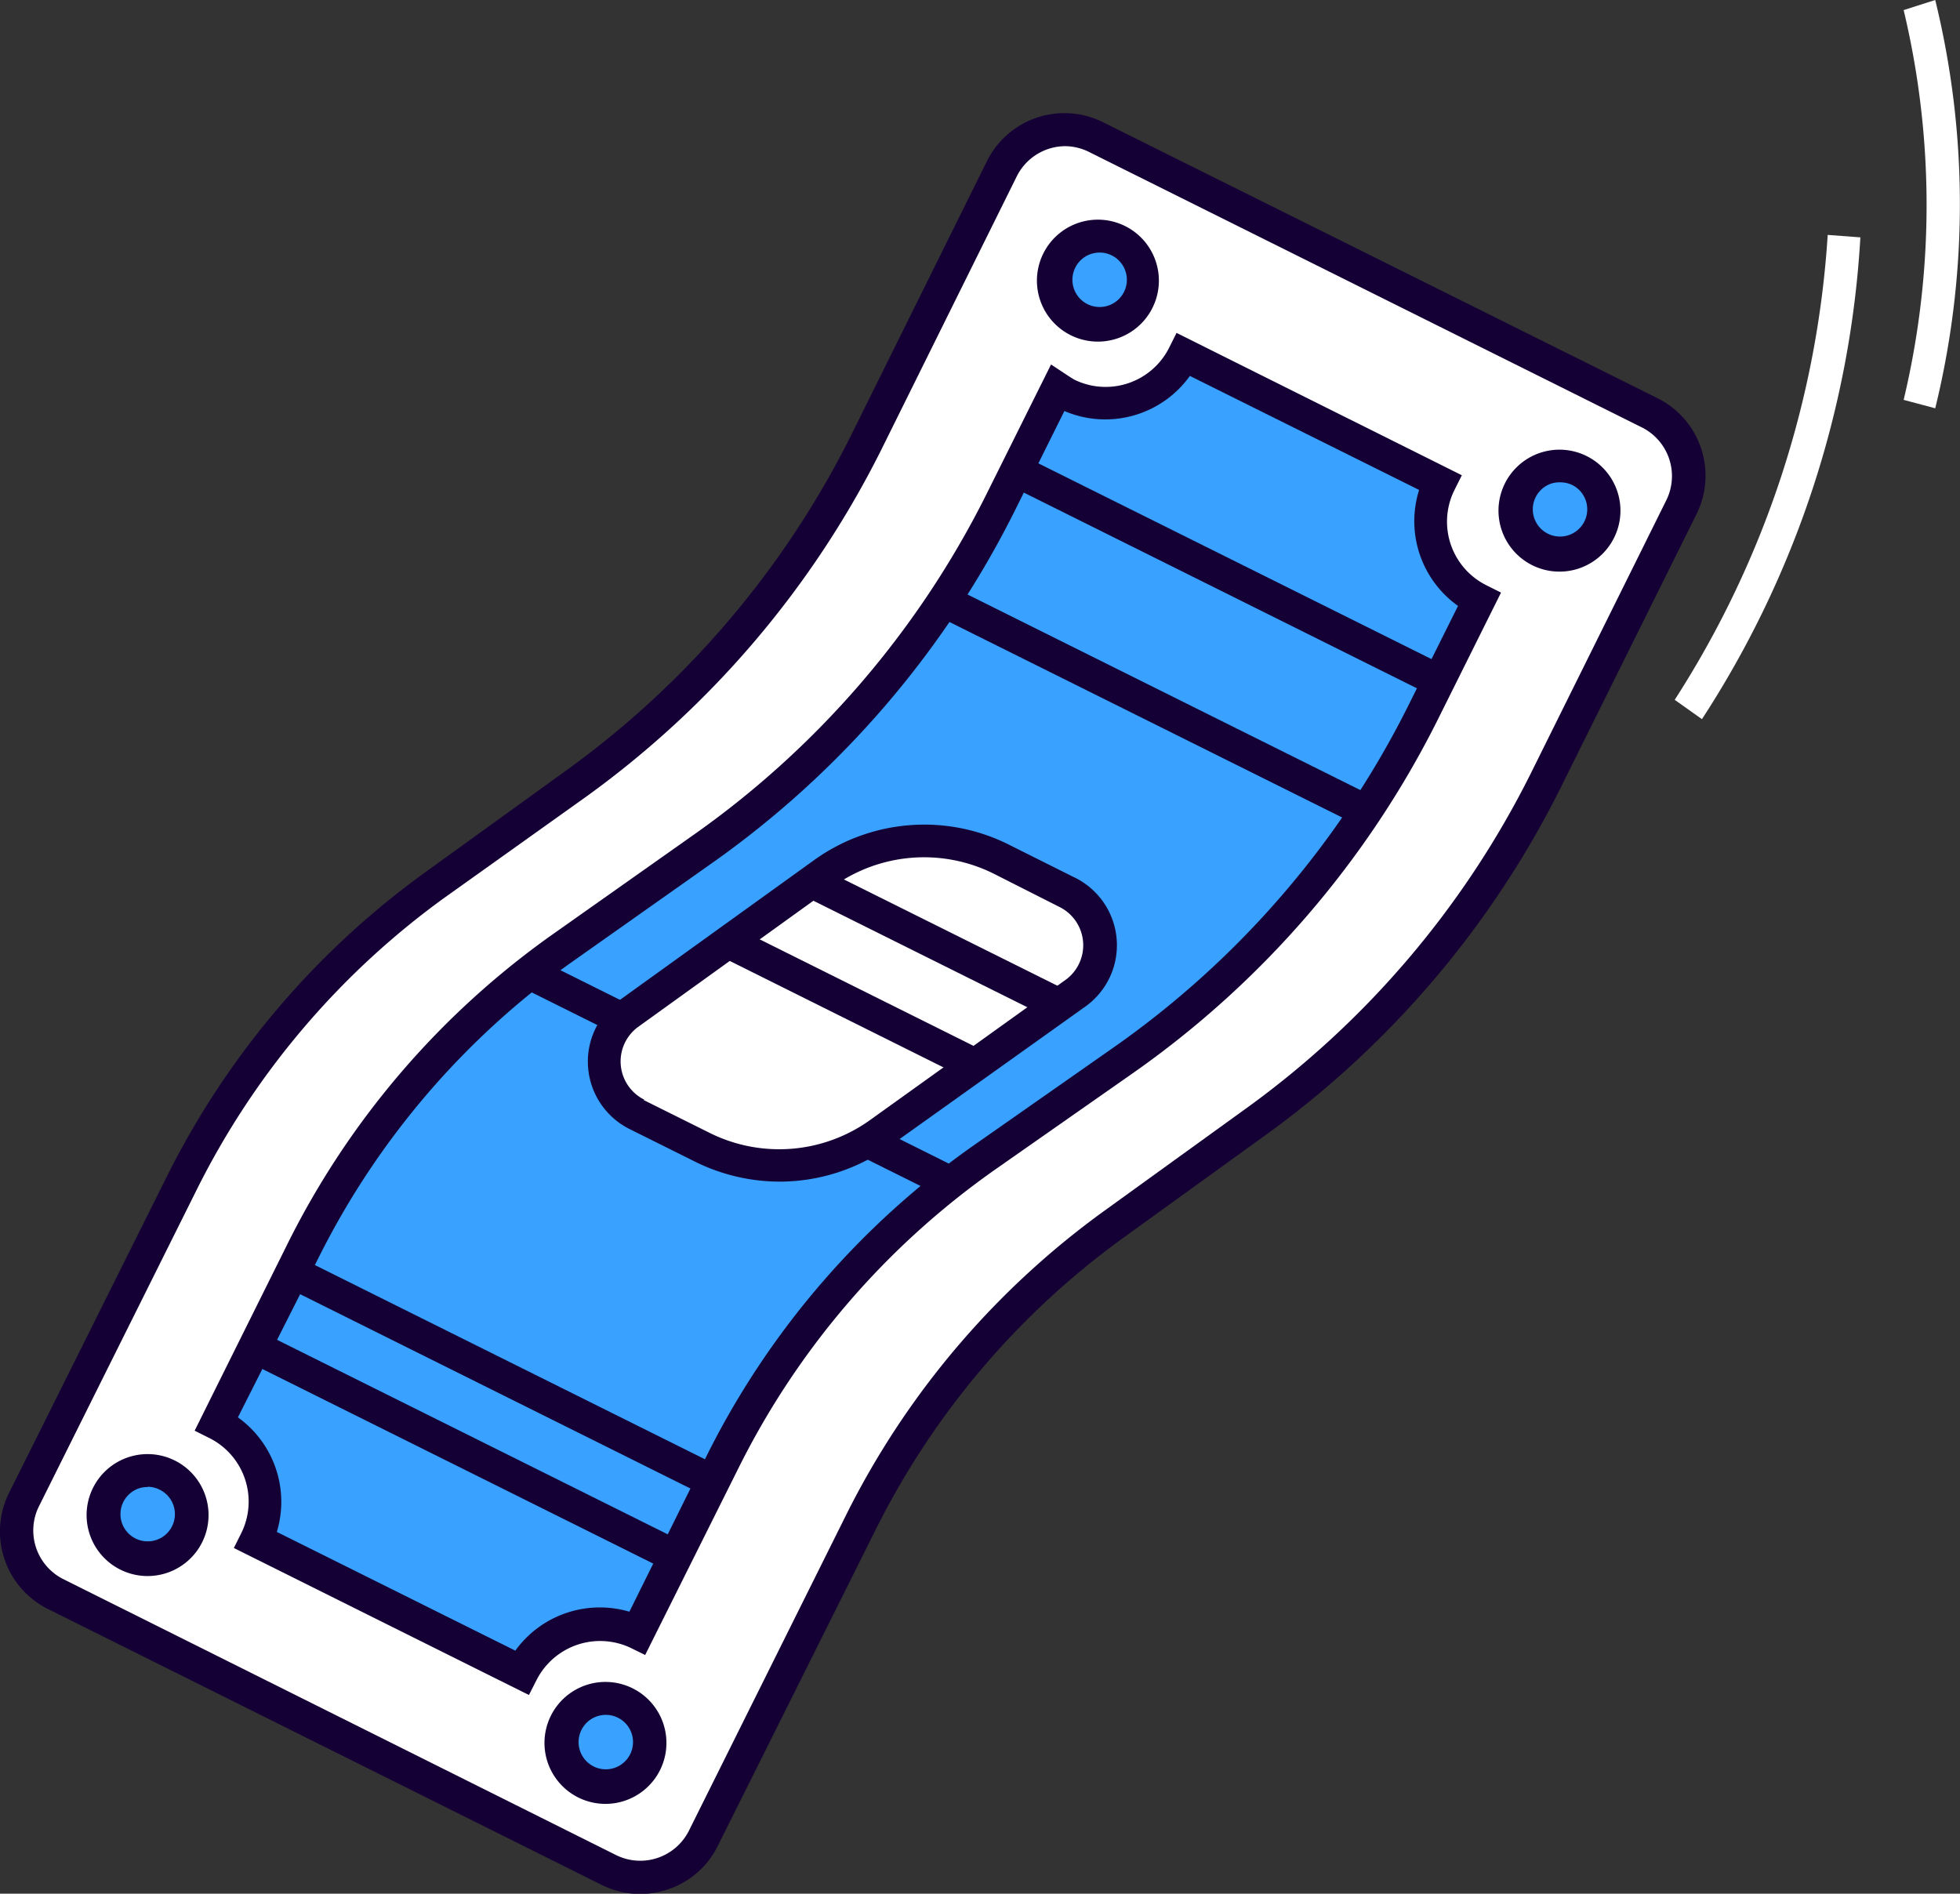
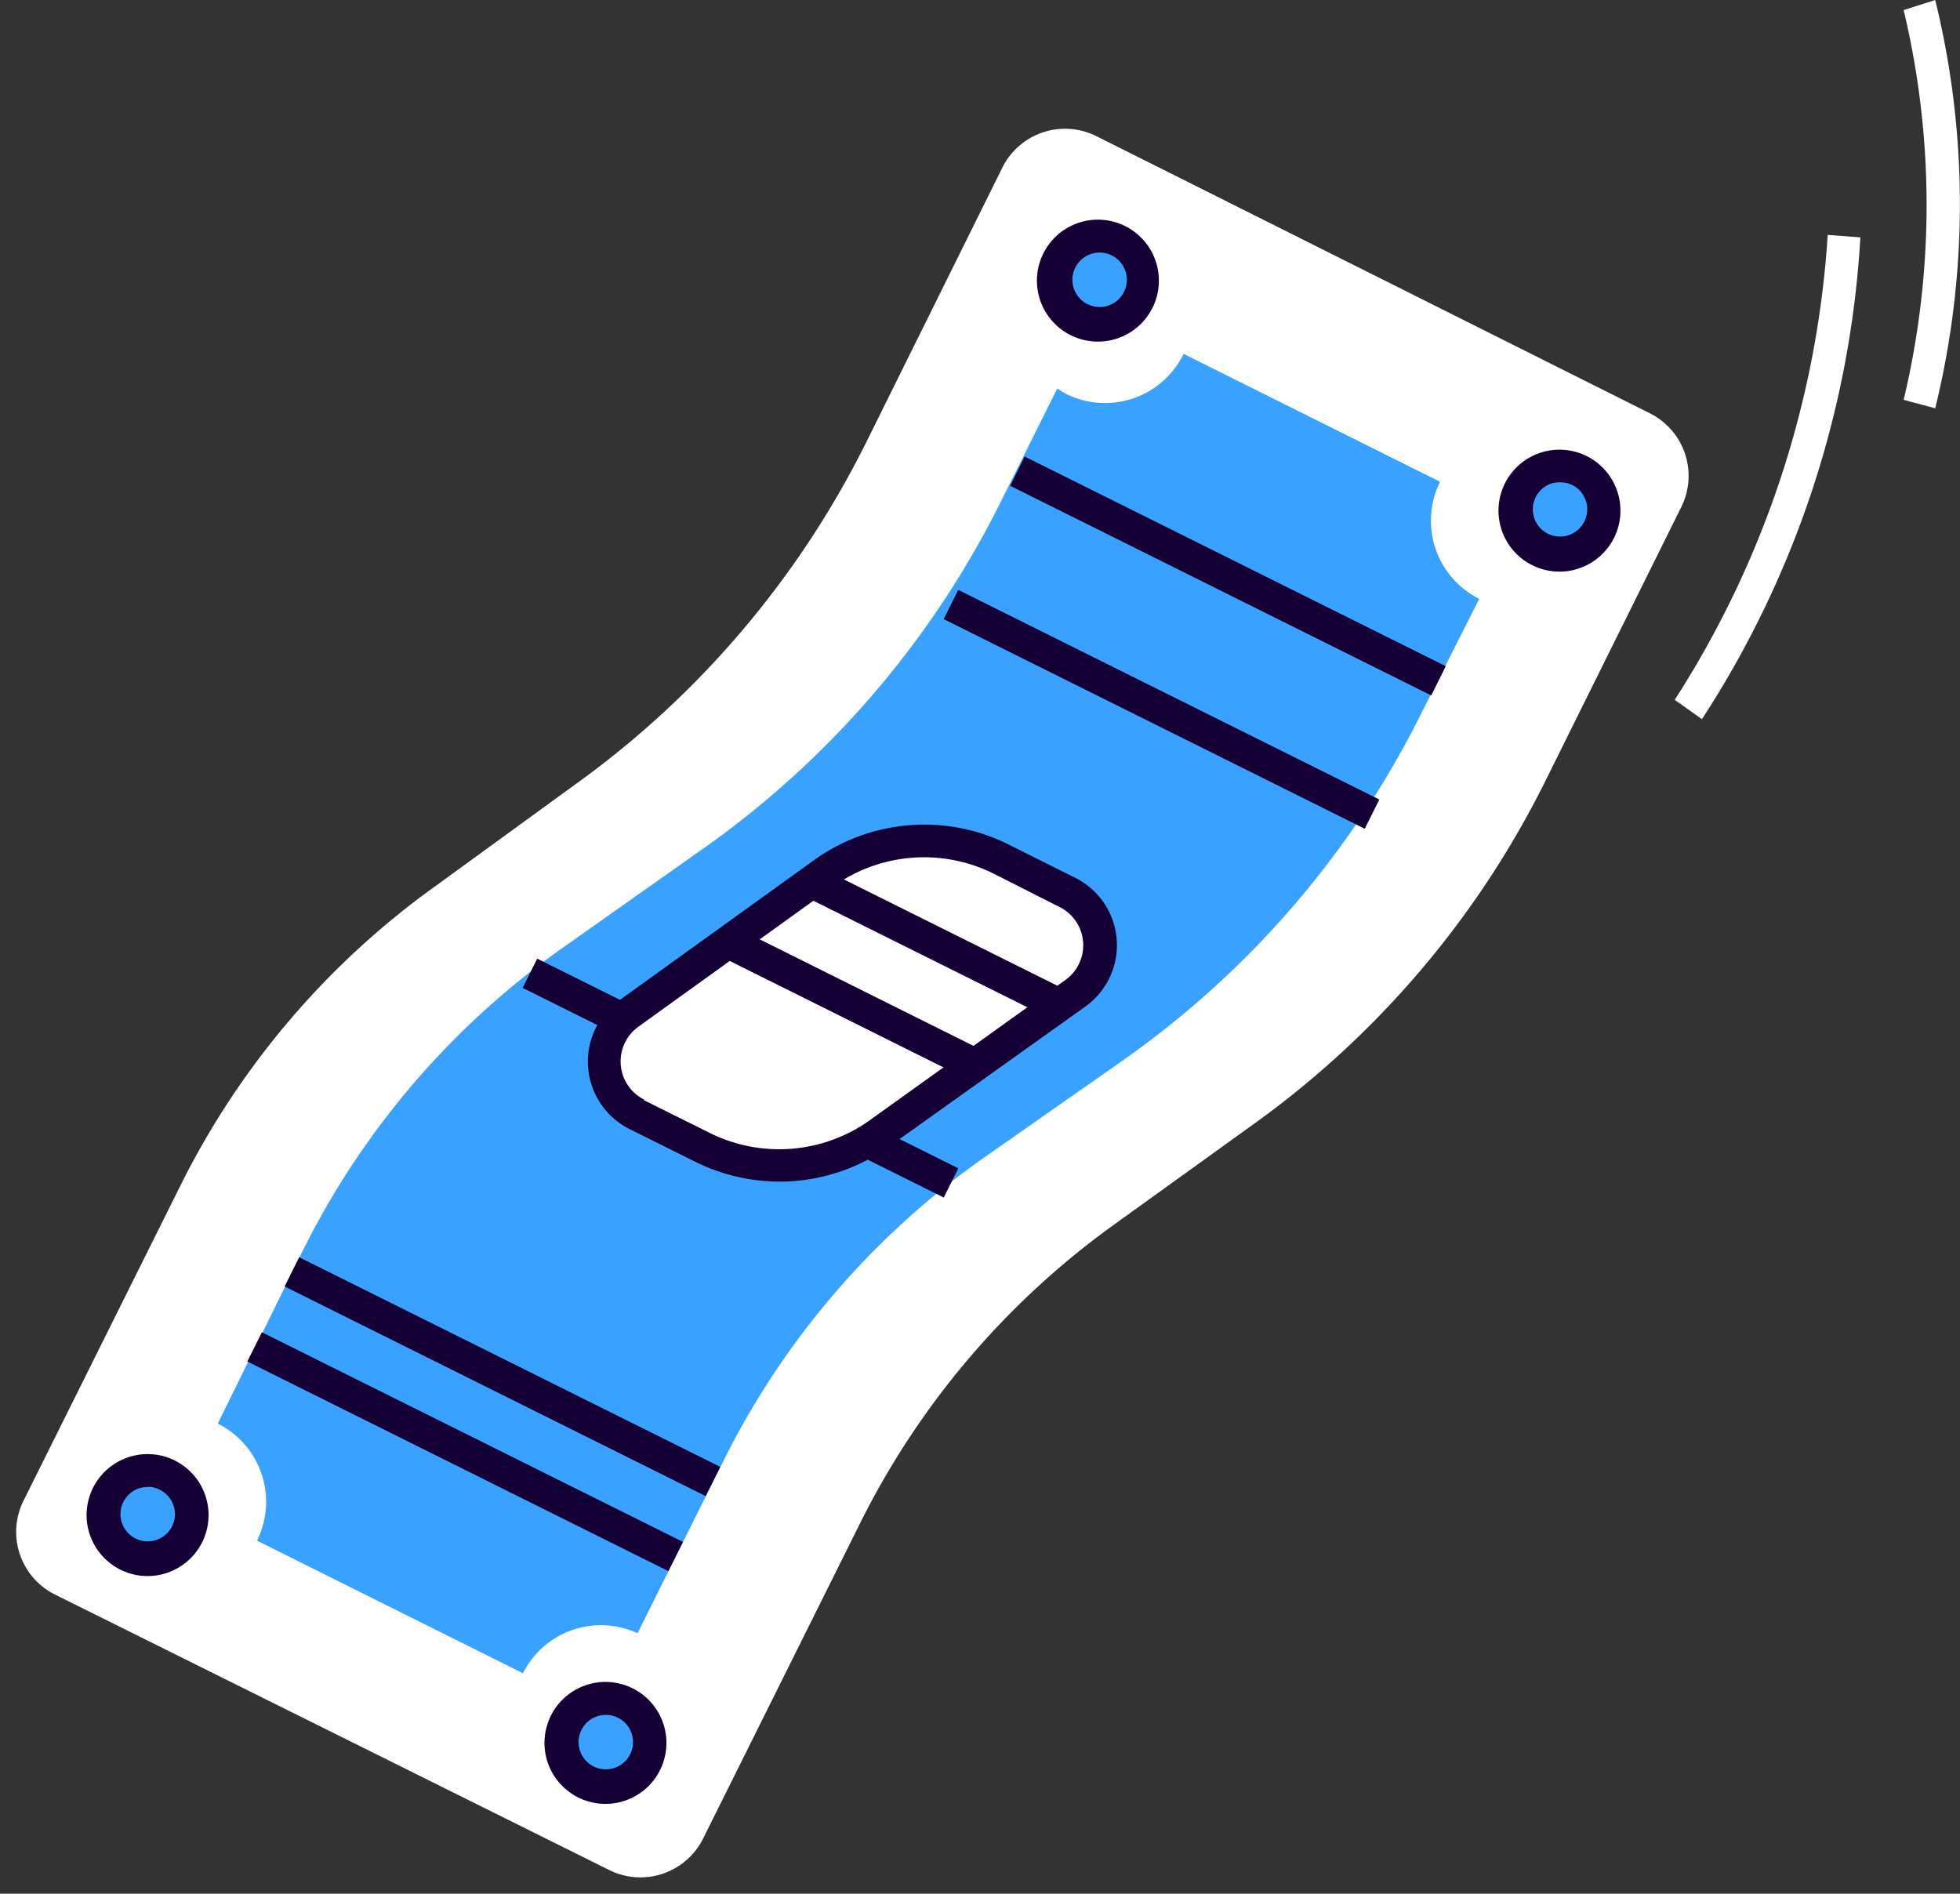
<svg xmlns="http://www.w3.org/2000/svg" viewBox="0 0 72 69.57">
  <rect x="0" y="0" width="72" height="69.57" fill="#333333" stroke="none" />
  <defs>
    <style>.cls-1{fill:#fff;}.cls-2{fill:#150035;}.cls-3{fill:#39a1ff;}</style>
  </defs>
  <title>Ресурс 2</title>
  <g id="Слой_2" data-name="Слой 2">
    <g id="content">
      <g id="illustration">
        <g id="_Группа_" data-name="&lt;Группа&gt;">
          <g id="_Группа_2" data-name="&lt;Группа&gt;">
            <g id="_Группа_3" data-name="&lt;Группа&gt;">
              <g id="_Группа_4" data-name="&lt;Группа&gt;">
                <g id="_Группа_5" data-name="&lt;Группа&gt;">
                  <g id="_Группа_6" data-name="&lt;Группа&gt;">
                    <path id="_Контур_" data-name="&lt;Контур&gt;" class="cls-1" d="M21.17,28.79,16,32.55A29.93,29.93,0,0,0,6.66,43.49L.87,55.12A2.57,2.57,0,0,0,2,58.57L22.38,68.7a2.57,2.57,0,0,0,3.45-1.16l5.79-11.63A29.93,29.93,0,0,1,40.91,45l5.22-3.76A34.23,34.23,0,0,0,56.76,28.71l5-10.08a2.57,2.57,0,0,0-1.16-3.45L40.27,5a2.57,2.57,0,0,0-3.45,1.16l-5,10.09A34.23,34.23,0,0,1,21.17,28.79Z" />
-                     <path id="_Составной_контур_" data-name="&lt;Составной контур&gt;" class="cls-2" d="M23.52,69.58a3.17,3.17,0,0,1-1.41-.33L1.76,59.11A3.18,3.18,0,0,1,.33,54.85L6.13,43.22A30.64,30.64,0,0,1,15.6,32.06l5.22-3.77A33.75,33.75,0,0,0,31.26,16l5-10.09A3.18,3.18,0,0,1,40.54,4.5L60.89,14.63a3.18,3.18,0,0,1,1.43,4.26L57.3,29A35,35,0,0,1,46.49,41.7l-5.22,3.77a29.44,29.44,0,0,0-9.1,10.72L26.37,67.81a3.15,3.15,0,0,1-1.83,1.6A3.19,3.19,0,0,1,23.52,69.58ZM39.13,5.37a2,2,0,0,0-1.77,1.09l-5,10.09A35,35,0,0,1,21.53,29.27L16.3,33A29.44,29.44,0,0,0,7.2,43.76L1.41,55.38A2,2,0,0,0,2.3,58L22.65,68.16a2,2,0,0,0,2.65-.89l5.79-11.63a30.65,30.65,0,0,1,9.48-11.16l5.22-3.77A33.76,33.76,0,0,0,56.22,28.44l5-10.08a2,2,0,0,0-.89-2.65L40,5.58A2,2,0,0,0,39.13,5.37Z" />
                  </g>
                  <g id="_Группа_7" data-name="&lt;Группа&gt;">
                    <path id="_Контур_2" data-name="&lt;Контур&gt;" class="cls-3" d="M39.18,14.48a3.18,3.18,0,0,1-.34-.21l-2.1,4.21a34.23,34.23,0,0,1-11,12.76l-5,3.53a29.93,29.93,0,0,0-9.61,11.16L8,52.3a3.21,3.21,0,0,1,1.44,4.3l9.77,4.87A3.21,3.21,0,0,1,23.42,60l3.16-6.34a29.93,29.93,0,0,1,9.65-11.19l5-3.5a34.23,34.23,0,0,0,11-12.8L54.34,22a3.21,3.21,0,0,1-1.44-4.3L43.48,13A3.21,3.21,0,0,1,39.18,14.48Z" />
-                     <path id="_Составной_контур_2" data-name="&lt;Составной контур&gt;" class="cls-2" d="M19.43,62.27,8.59,56.87l.27-.54a2.61,2.61,0,0,0-1.17-3.5l-.54-.27,3.43-6.9a30.63,30.63,0,0,1,9.8-11.39l5-3.53A33.73,33.73,0,0,0,36.21,18.21l2.4-4.82.65.43.19.12h0a2.61,2.61,0,0,0,3.5-1.17l.27-.54L53.7,17.46l-.27.54a2.61,2.61,0,0,0,1.17,3.5l.54.27-2.33,4.68a34.92,34.92,0,0,1-11.23,13l-5,3.5a29.42,29.42,0,0,0-9.46,11L23.7,60.8l-.53-.26a2.62,2.62,0,0,0-3.46,1.18Zm-9.28-6,8.78,4.37a3.83,3.83,0,0,1,4.19-1.43L26,53.4A30.62,30.62,0,0,1,35.88,42l5-3.5A33.73,33.73,0,0,0,51.74,25.91l1.82-3.65A3.82,3.82,0,0,1,52.13,18l-8.42-4.19A3.82,3.82,0,0,1,39.1,15.1l-1.81,3.64a34.94,34.94,0,0,1-11.18,13l-5,3.53a29.42,29.42,0,0,0-9.41,10.94L8.74,52.07A3.82,3.82,0,0,1,10.16,56.31Z" />
                  </g>
                  <g id="_Группа_8" data-name="&lt;Группа&gt;">
                    <rect id="_Контур_3" data-name="&lt;Контур&gt;" class="cls-2" x="16.49" y="44.69" width="1.2" height="17.28" transform="translate(-38.27 44.86) rotate(-63.53)" />
                  </g>
                  <g id="_Группа_9" data-name="&lt;Группа&gt;">
                    <rect id="_Контур_4" data-name="&lt;Контур&gt;" class="cls-2" x="17.86" y="41.93" width="1.2" height="17.28" transform="translate(-35.04 44.56) rotate(-63.53)" />
                  </g>
                  <g id="_Группа_10" data-name="&lt;Группа&gt;">
                    <rect id="_Контур_5" data-name="&lt;Контур&gt;" class="cls-2" x="26.6" y="30.97" width="1.2" height="17.28" transform="translate(-20.38 46.3) rotate(-63.53)" />
                  </g>
                  <g id="_Группа_11" data-name="&lt;Группа&gt;">
                    <rect id="_Контур_6" data-name="&lt;Контур&gt;" class="cls-2" x="44.51" y="12.52" width="1.2" height="17.28" transform="translate(6.06 52.11) rotate(-63.53)" />
                  </g>
                  <g id="_Группа_12" data-name="&lt;Группа&gt;">
                    <rect id="_Контур_7" data-name="&lt;Контур&gt;" class="cls-2" x="42.07" y="17.42" width="1.2" height="17.28" transform="translate(0.32 52.64) rotate(-63.53)" />
                  </g>
                  <g id="_Группа_13" data-name="&lt;Группа&gt;">
                    <path id="_Контур_8" data-name="&lt;Контур&gt;" class="cls-1" d="M23.39,40.94l2.41,1.2a6.35,6.35,0,0,0,6.54-.53l7.15-5.14a2.17,2.17,0,0,0-.3-3.7l-2.42-1.21a6.35,6.35,0,0,0-6.54.53l-7.14,5.14A2.17,2.17,0,0,0,23.39,40.94Z" />
                    <path id="_Составной_контур_3" data-name="&lt;Составной контур&gt;" class="cls-2" d="M28.64,43.41a7,7,0,0,1-3.1-.73l-2.41-1.2a2.77,2.77,0,0,1-.38-4.73l7.14-5.14A6.93,6.93,0,0,1,37,31l2.42,1.21A2.77,2.77,0,0,1,39.84,37L32.69,42.1A6.94,6.94,0,0,1,28.64,43.41Zm-5-3,2.41,1.2A5.73,5.73,0,0,0,32,41.12L39.14,36a1.57,1.57,0,0,0-.22-2.68L36.51,32.1a5.73,5.73,0,0,0-5.92.48l-7.14,5.14a1.57,1.57,0,0,0,.22,2.68Z" />
                  </g>
                  <g id="_Группа_14" data-name="&lt;Группа&gt;">
                    <circle id="_Контур_9" data-name="&lt;Контур&gt;" class="cls-3" cx="5.43" cy="55.66" r="1.64" transform="translate(-46.81 35.71) rotate(-63.53)" />
                    <path id="_Составной_контур_4" data-name="&lt;Составной контур&gt;" class="cls-2" d="M5.43,57.9a2.24,2.24,0,1,1,1-4.24h0a2.24,2.24,0,0,1-1,4.24Zm0-3.27a1,1,0,0,0-.33.05,1,1,0,1,0,.79.06h0A1,1,0,0,0,5.43,54.62Z" />
                  </g>
                  <g id="_Группа_15" data-name="&lt;Группа&gt;">
                    <circle id="_Контур_10" data-name="&lt;Контур&gt;" class="cls-3" cx="22.25" cy="64.04" r="1.64" transform="translate(-44.99 55.41) rotate(-63.53)" />
                    <path id="_Составной_контур_5" data-name="&lt;Составной контур&gt;" class="cls-2" d="M22.25,66.27a2.24,2.24,0,1,1,1-4.24h0a2.24,2.24,0,0,1-1,4.24Zm0-3.27a1,1,0,1,0,.46.11h0A1,1,0,0,0,22.25,63Z" />
                  </g>
                  <g id="_Группа_16" data-name="&lt;Группа&gt;">
                    <circle id="_Контур_11" data-name="&lt;Контур&gt;" class="cls-3" cx="40.34" cy="10.31" r="1.64" transform="translate(13.13 41.83) rotate(-63.53)" />
                    <path id="_Составной_контур_6" data-name="&lt;Составной контур&gt;" class="cls-2" d="M40.34,12.55a2.24,2.24,0,1,1,1-4.24h0a2.24,2.24,0,0,1-1,4.24Zm0-3.27a1,1,0,1,0,.92,1.5,1,1,0,0,0-.92-1.5Z" />
                  </g>
                  <g id="_Группа_17" data-name="&lt;Группа&gt;">
                    <circle id="_Контур_12" data-name="&lt;Контур&gt;" class="cls-3" cx="57.3" cy="18.76" r="1.64" transform="translate(14.97 61.69) rotate(-63.53)" />
                    <path id="_Составной_контур_7" data-name="&lt;Составной контур&gt;" class="cls-2" d="M57.3,21a2.24,2.24,0,1,1,.71-.12A2.22,2.22,0,0,1,57.3,21Zm0-3.28a1,1,0,0,0-.33.05,1,1,0,1,0,.79.05h0A1,1,0,0,0,57.31,17.72Z" />
                  </g>
                  <g id="_Группа_18" data-name="&lt;Группа&gt;">
                    <rect id="_Контур_13" data-name="&lt;Контур&gt;" class="cls-2" x="33.79" y="29.61" width="1.2" height="10.13" transform="translate(-11.97 50) rotate(-63.53)" />
                  </g>
                  <g id="_Группа_19" data-name="&lt;Группа&gt;">
                    <rect id="_Контур_14" data-name="&lt;Контур&gt;" class="cls-2" x="30.69" y="31.79" width="1.2" height="10.13" transform="translate(-15.65 48.44) rotate(-63.52)" />
                  </g>
                </g>
              </g>
            </g>
            <g id="_Группа_20" data-name="&lt;Группа&gt;">
              <g id="_Группа_21" data-name="&lt;Группа&gt;">
                <path id="_Контур_15" data-name="&lt;Контур&gt;" class="cls-1" d="M62.52,26.42l-1-.71A35.69,35.69,0,0,0,67.14,8.63l1.2.09A36.2,36.2,0,0,1,62.52,26.42Z" />
              </g>
              <g id="_Группа_22" data-name="&lt;Группа&gt;">
                <path id="_Контур_16" data-name="&lt;Контур&gt;" class="cls-1" d="M71.09,15l-1.16-.31a30.84,30.84,0,0,0,0-14.32L71.09,0A31.51,31.51,0,0,1,71.09,15Z" />
              </g>
            </g>
          </g>
        </g>
      </g>
    </g>
  </g>
</svg>